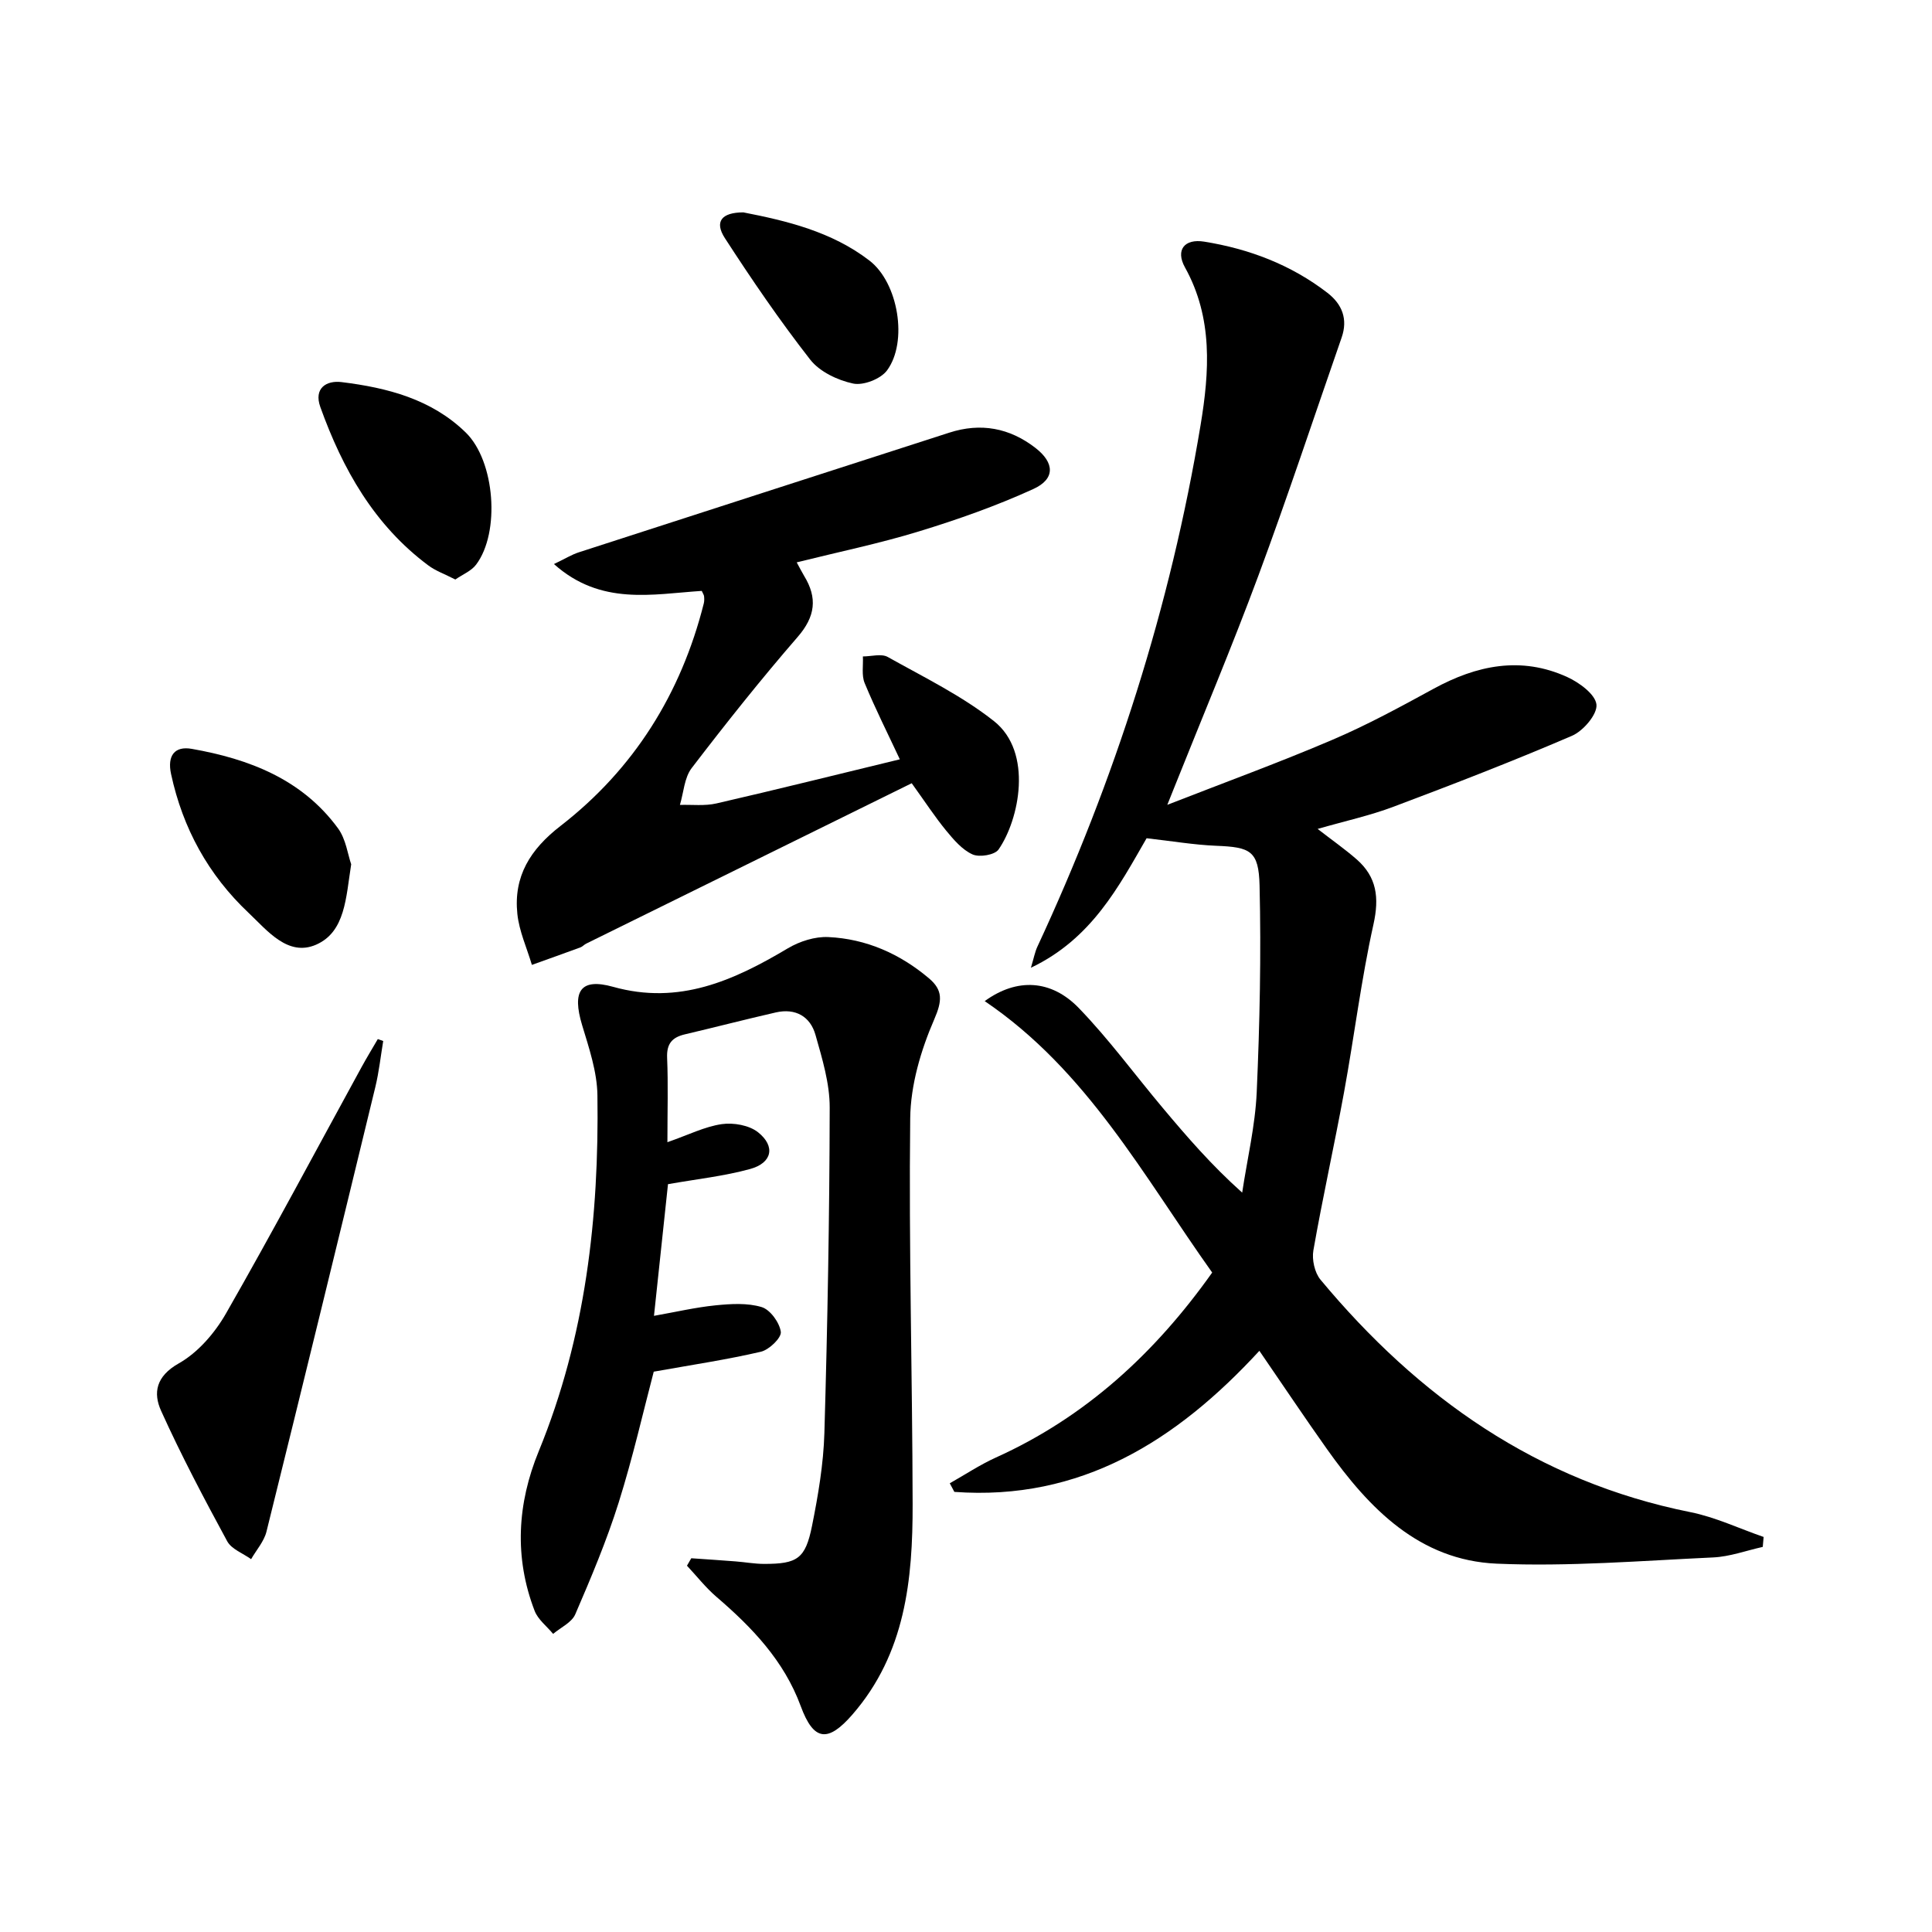
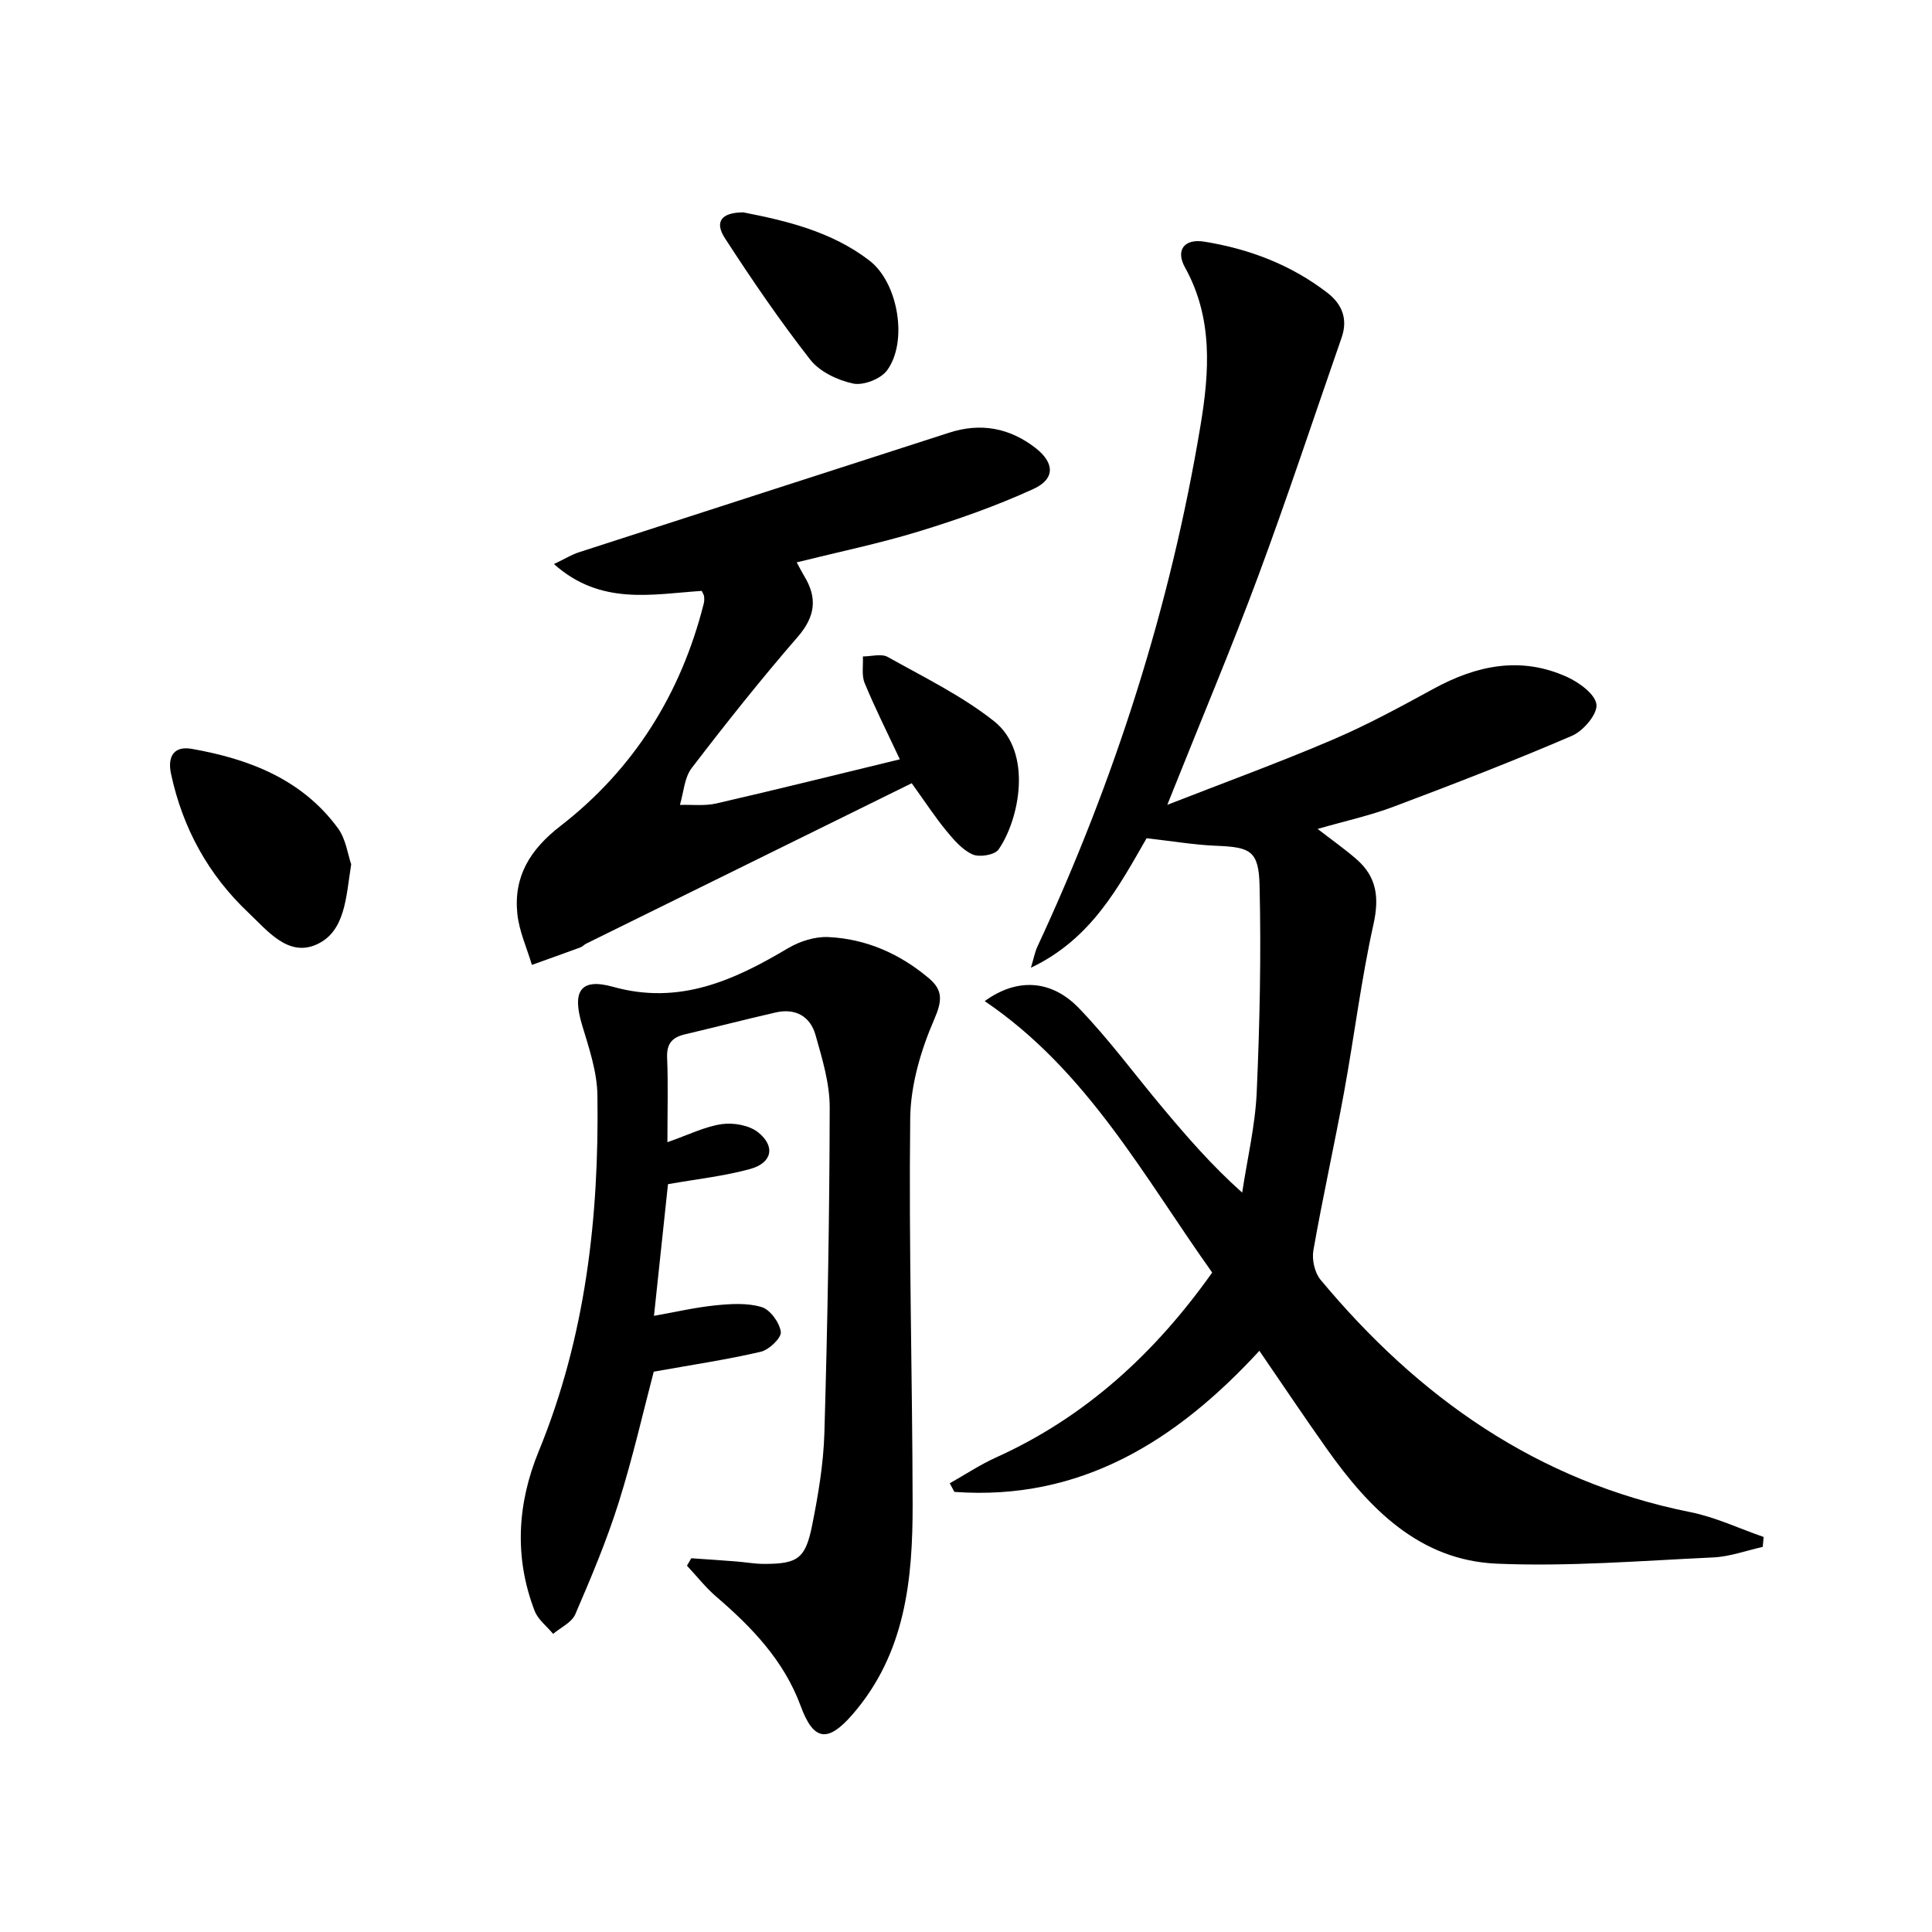
<svg xmlns="http://www.w3.org/2000/svg" enable-background="new 0 0 400 400" viewBox="0 0 400 400">
  <path d="m250.97 263.47c-14.21-19.97-25.89-41.84-47.1-56.2 6.69-4.86 13.8-4.46 19.51 1.46 6.22 6.44 11.55 13.74 17.32 20.61 5 5.96 10.07 11.85 16.48 17.58 1.04-6.93 2.7-13.83 3.01-20.79.63-14.25.93-28.54.59-42.79-.17-7.24-1.94-7.95-8.98-8.23-4.61-.19-9.2-.98-14.41-1.56-5.74 9.95-11.36 20.82-23.95 26.81.61-2.03.83-3.27 1.34-4.36 16.05-34.51 27.56-70.46 33.79-108.01 1.82-10.98 2.6-22.13-3.23-32.62-2.01-3.62-.11-6 3.98-5.34 9.31 1.5 17.96 4.78 25.5 10.59 3.06 2.36 4.28 5.45 2.95 9.27-5.72 16.44-11.18 32.97-17.23 49.28-5.49 14.79-11.62 29.33-17.47 43.99-.28.71-.57 1.43-1.39 3.47 12.15-4.74 23.3-8.81 34.2-13.47 7.17-3.06 14.06-6.81 20.91-10.55 8.93-4.88 18.1-6.8 27.66-2.45 2.51 1.14 5.86 3.59 6.08 5.72.2 2.02-2.74 5.46-5.07 6.46-12.16 5.23-24.52 10.01-36.91 14.67-4.91 1.85-10.09 2.98-15.75 4.61 2.98 2.31 5.64 4.17 8.07 6.29 4.18 3.66 4.72 7.93 3.49 13.47-2.55 11.47-3.97 23.19-6.09 34.76-2 10.93-4.43 21.79-6.35 32.74-.33 1.9.26 4.6 1.47 6.06 20.26 24.36 44.9 41.78 76.57 48.13 5.2 1.04 10.13 3.4 15.18 5.14-.06.69-.12 1.38-.18 2.06-3.42.76-6.82 2.02-10.27 2.18-14.93.69-29.92 1.93-44.81 1.29-16-.69-26.4-11.4-35.13-23.7-4.69-6.61-9.19-13.35-14.01-20.37-17.2 18.69-37.03 31.11-63.15 29.21-.32-.59-.63-1.19-.95-1.78 3.17-1.79 6.23-3.83 9.54-5.33 18.57-8.38 32.95-21.61 44.79-38.3z" />
  <path d="m138.18 236.48c4.39-1.53 7.73-3.23 11.25-3.74 2.42-.35 5.66.22 7.5 1.67 3.68 2.92 2.94 6.37-1.63 7.62-5.38 1.48-11 2.08-17 3.14-.92 8.59-1.86 17.46-2.9 27.26 4.48-.79 8.56-1.75 12.71-2.17 3.19-.32 6.62-.54 9.59.36 1.77.54 3.7 3.21 3.96 5.13.16 1.22-2.42 3.71-4.12 4.11-6.99 1.63-14.12 2.69-22.19 4.13-2.11 8.01-4.3 17.68-7.26 27.1-2.48 7.88-5.71 15.54-8.99 23.14-.73 1.69-3.01 2.72-4.58 4.05-1.3-1.58-3.13-2.95-3.83-4.77-4.27-11.09-3.59-22.24.85-33.05 9.71-23.67 12.51-48.46 12.15-73.71-.07-4.86-1.74-9.77-3.17-14.51-2.12-7.03-.36-9.82 6.41-7.93 13.68 3.83 24.98-1.3 36.2-7.98 2.43-1.44 5.61-2.46 8.38-2.32 7.83.37 14.8 3.46 20.81 8.53 2.94 2.48 2.76 4.69 1.09 8.54-2.76 6.36-4.88 13.56-4.96 20.44-.31 26.62.45 53.25.5 79.88.03 15.63-1.49 30.94-12.45 43.56-5.09 5.86-8.04 5.55-10.72-1.73-3.46-9.4-10.07-16.29-17.47-22.64-2.22-1.91-4.06-4.27-6.08-6.43.3-.51.59-1.02.89-1.54 3.05.21 6.11.41 9.16.65 1.98.15 3.96.52 5.94.52 6.86 0 8.53-1.06 9.9-7.87 1.27-6.33 2.37-12.79 2.56-19.22.65-22.46 1.06-44.92 1.1-67.39.01-5.02-1.55-10.13-2.94-15.04-1.08-3.83-4.14-5.58-8.2-4.66-6.3 1.44-12.55 3.06-18.84 4.54-2.65.62-3.81 1.94-3.68 4.88.23 5.49.06 10.98.06 17.45z" />
  <path d="m114.69 116.78c2.33-1.11 3.68-1.96 5.15-2.43 25.55-8.28 51.13-16.52 76.69-24.77 6.52-2.11 12.49-.99 17.84 3.15 3.99 3.09 4.13 6.44-.44 8.52-7.65 3.49-15.66 6.32-23.71 8.78-8.2 2.51-16.64 4.25-25.27 6.4.61 1.11 1.04 1.98 1.54 2.81 2.79 4.56 2.32 8.41-1.34 12.63-7.62 8.79-14.88 17.92-21.95 27.16-1.52 1.99-1.66 5.05-2.43 7.62 2.53-.08 5.15.25 7.57-.31 12.58-2.89 25.1-6.02 37.96-9.13-2.5-5.35-5.09-10.49-7.28-15.78-.67-1.61-.27-3.67-.37-5.52 1.74 0 3.83-.63 5.15.11 7.48 4.19 15.32 8.01 21.99 13.28 8.15 6.45 5.23 20.42.95 26.58-.78 1.13-3.95 1.66-5.38 1.02-2.13-.95-3.89-3.02-5.45-4.91-2.31-2.81-4.3-5.87-7.15-9.83-22.44 11.06-44.91 22.13-67.38 33.2-.44.22-.8.64-1.25.8-3.33 1.23-6.67 2.41-10.01 3.61-1.04-3.52-2.64-6.98-3.01-10.58-.8-7.75 2.66-13.33 8.94-18.19 15.2-11.78 24.95-27.38 29.66-46.06.12-.47.11-.99.06-1.48-.03-.3-.24-.58-.48-1.12-10.2.66-20.9 3.12-30.6-5.56z" />
-   <path d="m79.34 215.53c-.53 3.16-.87 6.38-1.62 9.48-7.45 30.72-14.94 61.42-22.55 92.1-.51 2.04-2.1 3.81-3.18 5.7-1.69-1.22-4.05-2.06-4.95-3.71-4.81-8.87-9.53-17.8-13.68-26.99-1.69-3.73-1.07-7.17 3.66-9.84 3.97-2.24 7.47-6.3 9.78-10.35 9.64-16.84 18.75-33.99 28.07-51.01 1.07-1.95 2.23-3.86 3.35-5.78.37.13.75.27 1.12.4z" />
  <path d="m72.71 178.94c-1.1 6.94-1.21 13.98-7.25 16.64-5.84 2.56-10.12-2.92-14.01-6.6-8.31-7.84-13.61-17.48-16.03-28.71-.83-3.83.74-5.85 4.27-5.23 11.87 2.09 22.83 6.28 30.28 16.44 1.66 2.26 2.04 5.47 2.74 7.46z" />
-   <path d="m94.27 119.98c-2.18-1.12-4.08-1.78-5.61-2.93-11.2-8.35-17.73-19.94-22.34-32.78-1.4-3.91 1.27-5.55 4.4-5.16 9.45 1.16 18.62 3.52 25.71 10.44 6.07 5.92 7.16 20.69 2.15 27.34-.97 1.31-2.74 2.01-4.31 3.09z" />
  <path d="m153.9 43.97c8.92 1.74 18.31 3.97 26.12 9.99 5.97 4.59 8 16.81 3.63 22.73-1.31 1.77-4.9 3.17-7.02 2.72-3.21-.68-6.93-2.45-8.89-4.96-6.3-8.07-12.1-16.56-17.67-25.16-2.19-3.39-.7-5.31 3.83-5.32z" />
</svg>